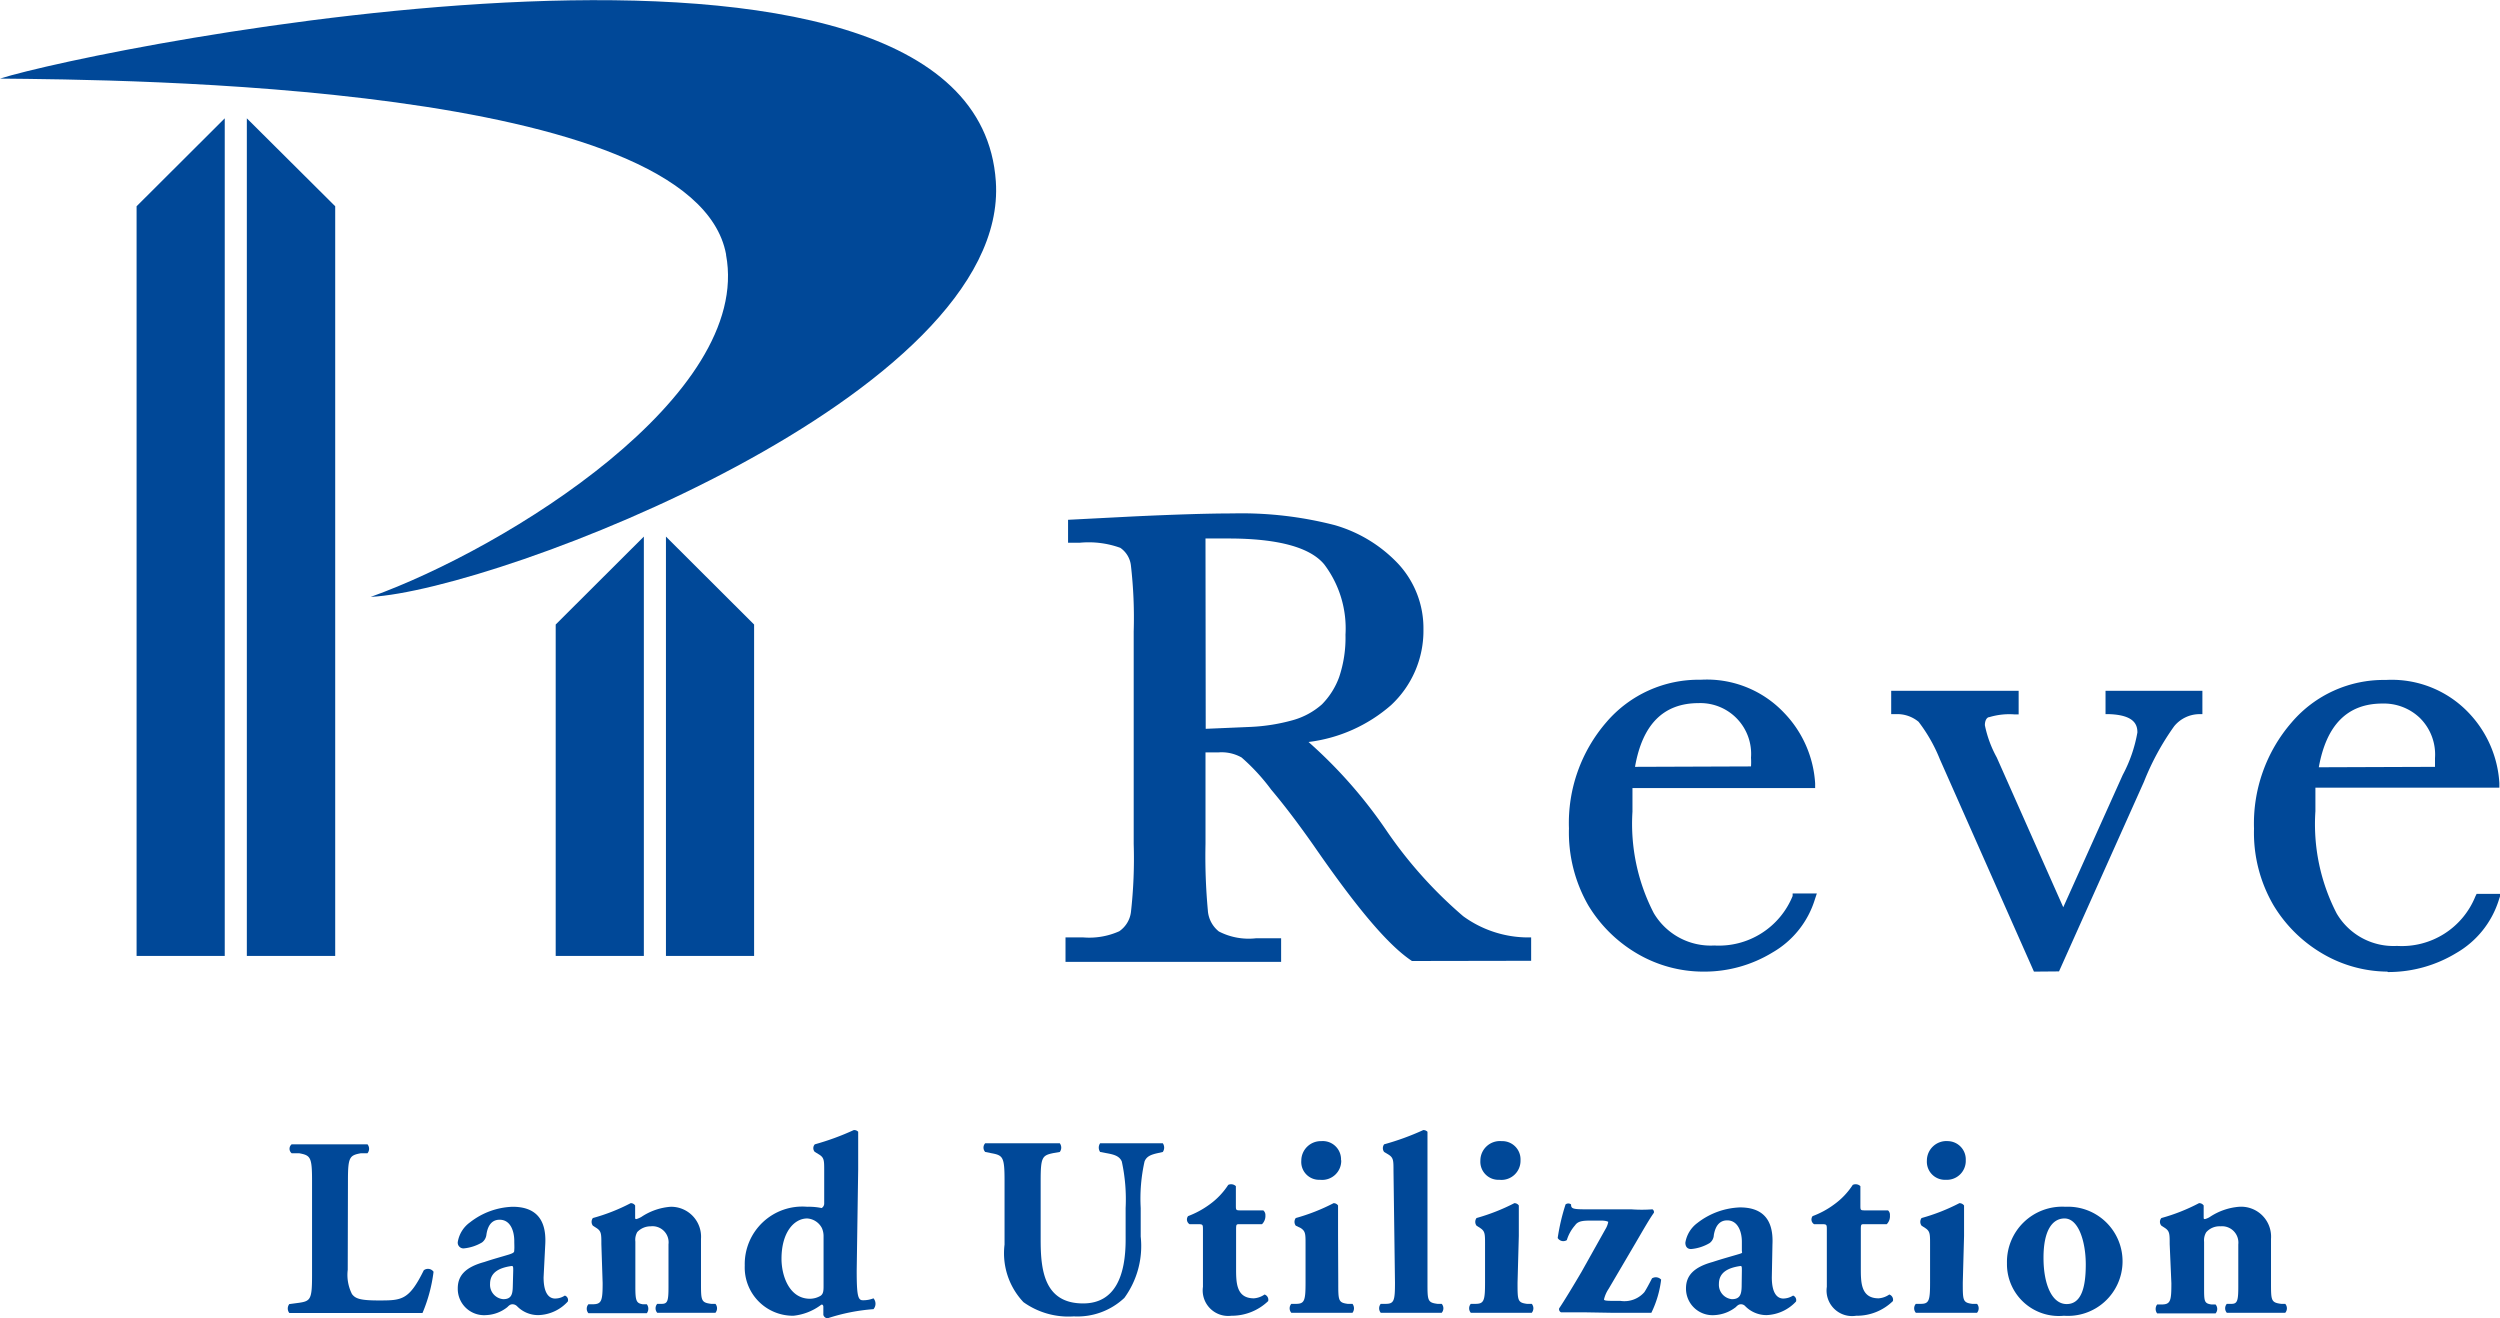
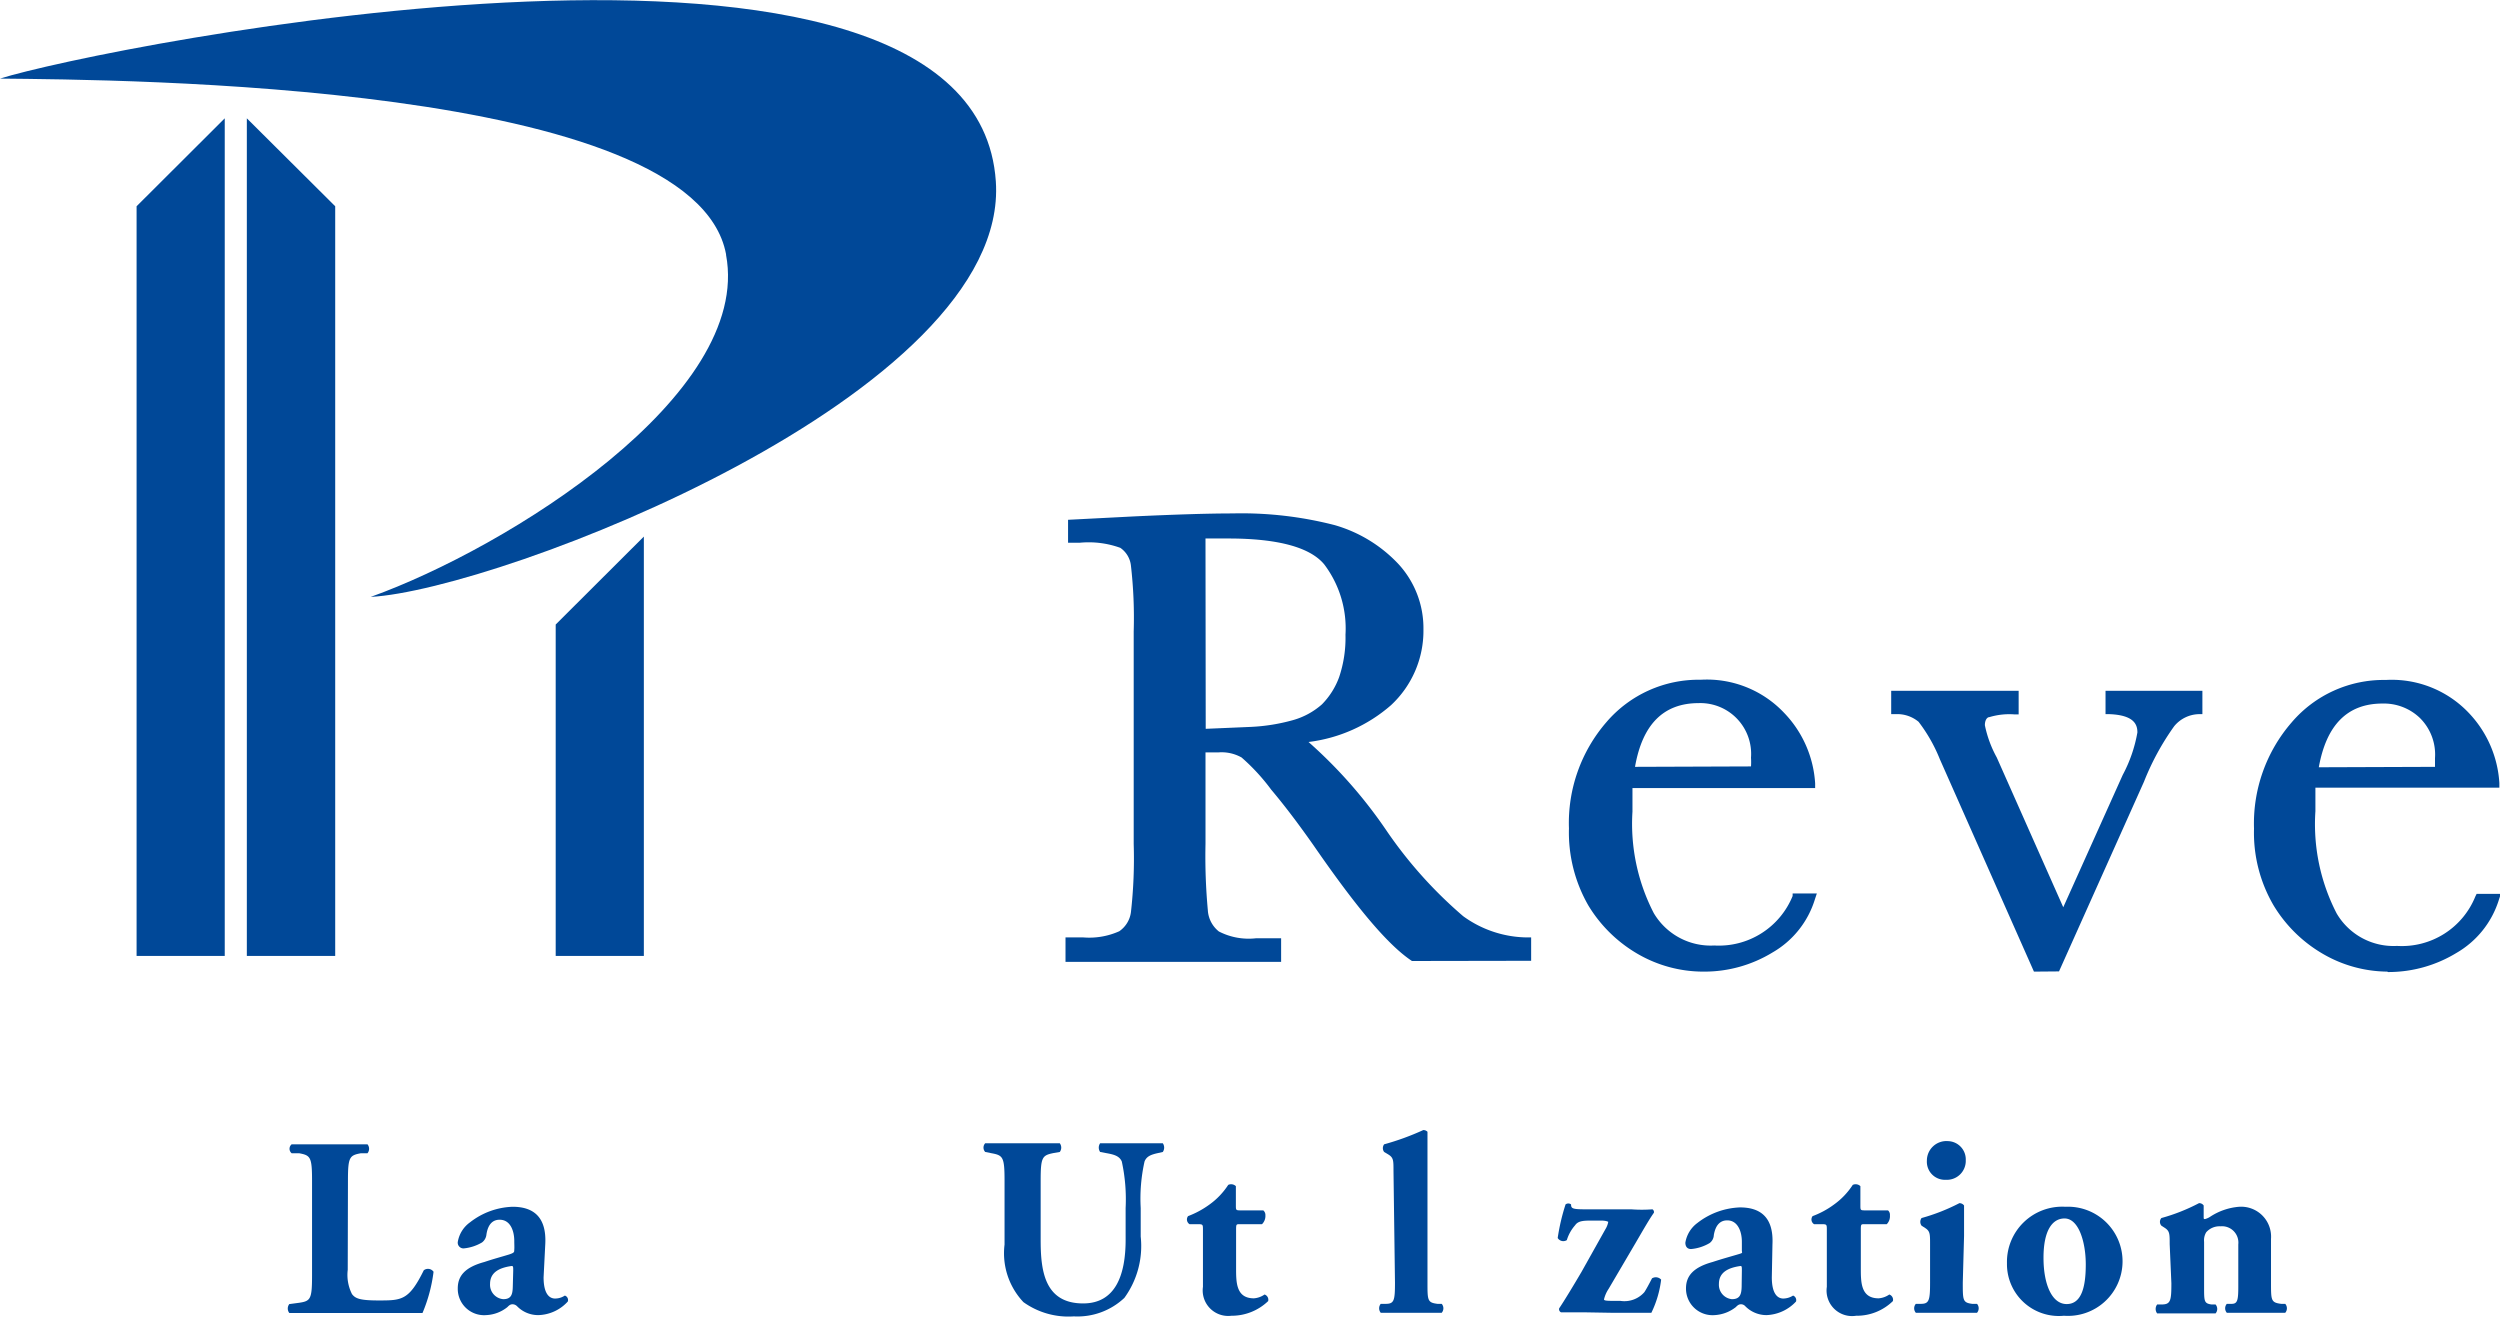
<svg xmlns="http://www.w3.org/2000/svg" viewBox="0 0 117.69 62.06">
  <defs>
    <style>.cls-1{fill:#004898;}</style>
  </defs>
  <title>logo_header</title>
  <g id="レイヤー_2" data-name="レイヤー 2">
    <g id="レイヤー_2-2" data-name="レイヤー 2">
      <path class="cls-1" d="M16.37,59.78a2,2,0,0,0,.2,1.14c.16.21.37.3,1.25.3,1.09,0,1.43,0,2.13-1.42a.32.32,0,0,1,.46.07,7.28,7.28,0,0,1-.52,1.94c-.63,0-1.78,0-2.77,0h-1.6l-1.9,0a.34.34,0,0,1,0-.42l.46-.06c.54-.08.61-.17.61-1.28V55.59c0-1.12-.07-1.2-.61-1.3l-.35,0a.27.27,0,0,1,0-.42c.62,0,1.22,0,1.8,0s1.17,0,1.77,0a.33.33,0,0,1,0,.42l-.31,0c-.54.1-.61.18-.61,1.3Z" />
      <path class="cls-1" d="M25.59,60.13c0,.82.3,1,.54,1a.83.83,0,0,0,.46-.14.22.22,0,0,1,.14.28,1.94,1.94,0,0,1-1.39.64,1.38,1.38,0,0,1-1-.42.31.31,0,0,0-.2-.09c-.06,0-.13,0-.25.13a1.71,1.71,0,0,1-1,.38,1.24,1.24,0,0,1-1.34-1.26c0-.61.37-1,1.25-1.24.45-.15.79-.24,1.12-.34s.28-.14.29-.24,0-.26,0-.41c0-.45-.17-1-.69-1-.29,0-.54.17-.62.69a.53.53,0,0,1-.21.38,2.08,2.08,0,0,1-.86.28.27.27,0,0,1-.28-.3,1.42,1.42,0,0,1,.58-.93,3.43,3.43,0,0,1,2-.73c1,0,1.6.5,1.54,1.74Zm-1.43-.31c0-.19,0-.23-.09-.22-.54.08-1,.28-1,.84a.68.68,0,0,0,.62.72c.37,0,.44-.21.45-.58Z" />
-       <path class="cls-1" d="M28.31,58.57c0-.48,0-.61-.23-.76l-.17-.11a.3.3,0,0,1,0-.36,8.92,8.92,0,0,0,1.78-.7.24.24,0,0,1,.21.11c0,.17,0,.46,0,.54s0,.1.06.1a1.21,1.21,0,0,0,.23-.1,2.86,2.86,0,0,1,1.38-.48A1.41,1.41,0,0,1,33,58.32v2.06c0,.84,0,.94.48,1l.2,0a.33.33,0,0,1,0,.42c-.37,0-.87,0-1.45,0s-1,0-1.29,0a.32.32,0,0,1,0-.42l.21,0c.28,0,.32-.14.32-.8v-2a.76.76,0,0,0-.84-.85A.86.86,0,0,0,30,58a.74.74,0,0,0-.09.45v2.14c0,.66.05.76.35.81l.19,0a.35.35,0,0,1,0,.42c-.38,0-.76,0-1.34,0s-1,0-1.41,0a.32.32,0,0,1,0-.42l.19,0c.43,0,.48-.15.48-1Z" />
-       <path class="cls-1" d="M40.33,59.81c0,1.13.05,1.4.28,1.4a1.28,1.28,0,0,0,.51-.09.39.39,0,0,1,0,.51,9,9,0,0,0-2.16.43.22.22,0,0,1-.2-.16l0-.38c0-.09-.06-.13-.11-.09a2.61,2.61,0,0,1-1.3.51,2.27,2.27,0,0,1-2.29-2.36A2.71,2.71,0,0,1,38,56.81a3,3,0,0,1,.68.06.25.25,0,0,0,.12-.23V55.11c0-.48,0-.61-.24-.76l-.2-.12a.26.26,0,0,1,0-.36,12.17,12.17,0,0,0,1.83-.67.25.25,0,0,1,.21.08c0,.5,0,1,0,1.76Zm-1.56-1.6a.93.93,0,0,0-.08-.4.84.84,0,0,0-.69-.45c-.61,0-1.21.64-1.21,1.9,0,.79.36,1.88,1.34,1.88a1,1,0,0,0,.5-.14c.13-.09.14-.24.14-.46Z" />
      <path class="cls-1" d="M47.29,55.59c0-1.12-.07-1.2-.61-1.3l-.3-.06a.3.3,0,0,1,0-.41c.58,0,1.18,0,1.76,0s1.17,0,1.75,0a.34.34,0,0,1,0,.41l-.29.05c-.54.11-.61.19-.61,1.31v2.77c0,1.4.15,3,2,3,1.53,0,2-1.35,2-3V56.87a8.38,8.38,0,0,0-.18-2.19c-.11-.26-.37-.33-.7-.39l-.32-.06a.36.36,0,0,1,0-.41c.65,0,1.12,0,1.61,0s.88,0,1.34,0a.36.36,0,0,1,0,.41l-.22.05c-.31.07-.54.14-.64.4a8,8,0,0,0-.18,2.19v1.34a4.15,4.15,0,0,1-.77,2.89,3.22,3.22,0,0,1-2.38.87,3.64,3.64,0,0,1-2.37-.67,3.35,3.35,0,0,1-.89-2.71Z" />
      <path class="cls-1" d="M58.36,57.63c-.16,0-.17,0-.17.27v1.8c0,.67,0,1.42.84,1.42a1,1,0,0,0,.5-.18.26.26,0,0,1,.17.31,2.47,2.47,0,0,1-1.73.69,1.2,1.2,0,0,1-1.34-1.36V57.9c0-.25,0-.27-.23-.27H56a.26.26,0,0,1-.07-.38,4.27,4.27,0,0,0,1-.54,3.44,3.44,0,0,0,.89-.93.32.32,0,0,1,.36.06v.9c0,.23,0,.24.23.24h1.06a.28.28,0,0,1,.1.23.54.54,0,0,1-.16.42Z" />
-       <path class="cls-1" d="M63,60.38c0,.84,0,.94.44,1l.23,0a.35.35,0,0,1,0,.42c-.42,0-.89,0-1.44,0s-1.05,0-1.44,0a.32.32,0,0,1,0-.42l.22,0c.4,0,.45-.15.45-1V58.57c0-.48,0-.61-.23-.76L61,57.7a.3.3,0,0,1,0-.36,9.17,9.17,0,0,0,1.78-.7.25.25,0,0,1,.21.11c0,.36,0,.89,0,1.43Zm.14-5.76a.9.9,0,0,1-1,.92.84.84,0,0,1-.88-.9.92.92,0,0,1,.94-.92A.86.86,0,0,1,63.13,54.62Z" />
      <path class="cls-1" d="M65.6,55.11c0-.48,0-.61-.24-.76l-.2-.12a.3.3,0,0,1,0-.36A12.26,12.26,0,0,0,67,53.2a.26.26,0,0,1,.2.08c0,.5,0,1,0,1.76v5.34c0,.84,0,.94.47,1l.2,0a.32.32,0,0,1,0,.42c-.39,0-.9,0-1.44,0s-1,0-1.43,0a.33.33,0,0,1,0-.42l.23,0c.4,0,.44-.15.44-1Z" />
-       <path class="cls-1" d="M71.44,60.38c0,.84,0,.94.44,1l.23,0a.33.33,0,0,1,0,.42c-.41,0-.88,0-1.43,0s-1,0-1.44,0a.32.32,0,0,1,0-.42l.22,0c.4,0,.45-.15.45-1V58.57c0-.48,0-.61-.23-.76l-.17-.11a.3.3,0,0,1,0-.36,9.44,9.44,0,0,0,1.78-.7.25.25,0,0,1,.21.11c0,.36,0,.89,0,1.43Zm.14-5.76a.9.9,0,0,1-1,.92.85.85,0,0,1-.89-.9.92.92,0,0,1,1-.92A.86.86,0,0,1,71.58,54.62Z" />
      <path class="cls-1" d="M74.65,61.78c-.65,0-1,0-1.16,0a.16.16,0,0,1-.09-.19c.2-.29.71-1.13,1.06-1.73l1.12-2a1,1,0,0,0,.13-.34s-.08-.06-.34-.06H75c-.43,0-.7,0-.85.22a1.89,1.89,0,0,0-.39.7.31.31,0,0,1-.43-.1,9.74,9.74,0,0,1,.37-1.58.21.21,0,0,1,.26,0c0,.19.06.23.67.23h2.16a6.73,6.73,0,0,0,1,0,.15.15,0,0,1,.07.16c-.22.31-.47.75-.85,1.4l-1.28,2.18a1.54,1.54,0,0,0-.22.5c0,.06.13.07.48.07h.29a1.25,1.25,0,0,0,1.13-.41c.08-.12.2-.34.36-.65a.34.34,0,0,1,.43.06,4.89,4.89,0,0,1-.46,1.56l-1.92,0Z" />
      <path class="cls-1" d="M83.41,60.13c0,.82.3,1,.54,1a.88.88,0,0,0,.46-.14.23.23,0,0,1,.14.28,2,2,0,0,1-1.39.64,1.4,1.4,0,0,1-1-.42.27.27,0,0,0-.19-.09c-.06,0-.13,0-.25.13a1.77,1.77,0,0,1-1,.38,1.25,1.25,0,0,1-1.35-1.26c0-.61.38-1,1.25-1.24.46-.15.79-.24,1.13-.34S82,59,82,58.86s0-.26,0-.41c0-.45-.18-1-.69-1-.29,0-.54.17-.63.69a.49.49,0,0,1-.2.38,2.07,2.07,0,0,1-.87.28c-.2,0-.27-.14-.27-.3a1.44,1.44,0,0,1,.57-.93,3.46,3.46,0,0,1,2-.73c1,0,1.59.5,1.53,1.74ZM82,59.82c0-.19,0-.23-.08-.22-.54.08-1,.28-1,.84a.68.68,0,0,0,.61.72c.37,0,.45-.21.46-.58Z" />
      <path class="cls-1" d="M87.77,57.63c-.16,0-.17,0-.17.27v1.8c0,.67,0,1.42.84,1.42a1,1,0,0,0,.5-.18.26.26,0,0,1,.17.31,2.43,2.43,0,0,1-1.73.69A1.2,1.2,0,0,1,86,60.58V57.9c0-.25,0-.27-.23-.27h-.37a.26.26,0,0,1-.07-.38,4.07,4.07,0,0,0,1-.54,3.44,3.44,0,0,0,.89-.93.32.32,0,0,1,.36.06v.9c0,.23,0,.24.23.24h1.07a.27.27,0,0,1,.09.23.53.53,0,0,1-.15.42Z" />
      <path class="cls-1" d="M92.4,60.38c0,.84,0,.94.44,1l.23,0a.32.32,0,0,1,0,.42c-.42,0-.89,0-1.44,0s-1,0-1.44,0a.32.32,0,0,1,0-.42l.23,0c.39,0,.44-.15.44-1V58.57c0-.48,0-.61-.23-.76l-.17-.11a.3.3,0,0,1,0-.36,9.17,9.17,0,0,0,1.78-.7.27.27,0,0,1,.22.11c0,.36,0,.89,0,1.43Zm.14-5.76a.89.89,0,0,1-.94.92.85.85,0,0,1-.89-.9.92.92,0,0,1,1-.92A.86.86,0,0,1,92.54,54.62Z" />
      <path class="cls-1" d="M94.48,59.47a2.6,2.6,0,0,1,2.75-2.66,2.57,2.57,0,1,1-.07,5.13A2.44,2.44,0,0,1,94.48,59.47Zm1.72-.26c0,1.26.4,2.18,1.09,2.18s.9-.78.9-1.86-.34-2.17-1-2.17C96.63,57.36,96.2,57.9,96.2,59.21Z" />
      <path class="cls-1" d="M102.14,58.57c0-.48,0-.61-.22-.76l-.17-.11a.27.27,0,0,1,0-.36,8.81,8.81,0,0,0,1.77-.7.25.25,0,0,1,.22.11c0,.17,0,.46,0,.54s0,.1.06.1a.84.84,0,0,0,.23-.1,2.9,2.9,0,0,1,1.38-.48,1.41,1.41,0,0,1,1.5,1.51v2.06c0,.84,0,.94.48,1l.19,0a.32.32,0,0,1,0,.42c-.37,0-.88,0-1.45,0s-1,0-1.3,0a.32.32,0,0,1,0-.42l.22,0c.27,0,.32-.14.32-.8v-2a.77.77,0,0,0-.84-.85.83.83,0,0,0-.67.28.73.73,0,0,0-.1.45v2.14c0,.66,0,.76.35.81l.19,0a.32.32,0,0,1,0,.42c-.37,0-.75,0-1.33,0s-1,0-1.42,0a.35.35,0,0,1,0-.42l.19,0c.44,0,.48-.15.48-1Z" />
      <path class="cls-1" d="M66.47,45.24c-1.12-.74-2.6-2.5-4.63-5.44-.64-.91-1.3-1.8-2-2.63a9.5,9.5,0,0,0-1.39-1.51,1.91,1.91,0,0,0-1.09-.24h-.61v4.31a27.7,27.7,0,0,0,.11,3.12,1.38,1.38,0,0,0,.52,1,3.06,3.06,0,0,0,1.75.32h1.18v1.11H50.16V44.13H51a3.46,3.46,0,0,0,1.69-.29,1.29,1.29,0,0,0,.55-.9,22.45,22.45,0,0,0,.13-3.21v-10a21.49,21.49,0,0,0-.13-3.1,1.17,1.17,0,0,0-.5-.84,4.38,4.38,0,0,0-1.91-.24h-.55V24.47l3.11-.16c1.94-.09,3.5-.14,4.64-.14a17.59,17.59,0,0,1,4.8.55,6.62,6.62,0,0,1,3,1.83,4.46,4.46,0,0,1,1.18,3.08,4.78,4.78,0,0,1-1.53,3.57,7.24,7.24,0,0,1-3.88,1.73,22.24,22.24,0,0,1,3.69,4.2,20.51,20.51,0,0,0,3.59,4,5.2,5.2,0,0,0,3,1h.2v1.1ZM56.76,34.31l2.11-.09a8.82,8.82,0,0,0,2-.32,3.48,3.48,0,0,0,1.36-.74,3.56,3.56,0,0,0,.81-1.28,5.81,5.81,0,0,0,.3-2,5,5,0,0,0-1-3.31c-.67-.81-2.19-1.22-4.52-1.22-.31,0-.67,0-1.07,0Z" />
      <path class="cls-1" d="M80.18,45.74a6.16,6.16,0,0,1-3.06-.82,6.55,6.55,0,0,1-2.35-2.3A6.89,6.89,0,0,1,73.86,39a7.25,7.25,0,0,1,1.76-5,5.71,5.71,0,0,1,4.44-2A5,5,0,0,1,84,33.57a5.24,5.24,0,0,1,1.45,3.31v.22h-8.6c0,.49,0,.86,0,1.11a9.16,9.16,0,0,0,1,4.77,3.11,3.11,0,0,0,2.85,1.53,3.75,3.75,0,0,0,3.69-2.33l0-.12h1.14l-.09.27a4.36,4.36,0,0,1-2,2.51,6.15,6.15,0,0,1-3.21.9m2.2-9.66a3,3,0,0,0,0-.41,2.39,2.39,0,0,0-2.46-2.57c-1.66,0-2.65,1-3,3Z" />
      <path class="cls-1" d="M95.75,45.74l-4.43-10a7.47,7.47,0,0,0-1-1.76,1.57,1.57,0,0,0-1.09-.36h-.2v-1.1h6v1.11h-.21a3.27,3.27,0,0,0-1.17.13c-.1,0-.21.13-.21.38A5.37,5.37,0,0,0,94,35.66l3.13,7.05,2.8-6.23a6.67,6.67,0,0,0,.69-2c0-.35-.13-.81-1.3-.86h-.2v-1.1h4.56v1.1h-.19a1.55,1.55,0,0,0-1.14.57,12.17,12.17,0,0,0-1.42,2.61l-4,8.93Z" />
      <path class="cls-1" d="M112.38,45.74a6.12,6.12,0,0,1-3-.82,6.55,6.55,0,0,1-2.35-2.3,6.77,6.77,0,0,1-.92-3.61,7.26,7.26,0,0,1,1.77-5,5.69,5.69,0,0,1,4.43-2,5,5,0,0,1,3.9,1.54,5.24,5.24,0,0,1,1.45,3.31v.22H109c0,.49,0,.86,0,1.11A9.15,9.15,0,0,0,110,43a3.1,3.1,0,0,0,2.84,1.53,3.73,3.73,0,0,0,3.69-2.33l.06-.12h1.14l-.09.27a4.39,4.39,0,0,1-2,2.51,6.16,6.16,0,0,1-3.22.9m2.21-9.66c0-.15,0-.28,0-.41a2.42,2.42,0,0,0-.71-1.89,2.45,2.45,0,0,0-1.76-.68c-1.65,0-2.64,1-3,3Z" />
      <path class="cls-1" d="M34.18,12c1.24,6.61-10.31,13.8-16.73,16.1,6-.32,30.11-9.54,29.43-19.56C45.89-6.12,4.59,2.24,0,3.7c5.63.06,32.67.17,34.18,8.27" />
      <polygon class="cls-1" points="15.78 9.71 11.62 5.57 11.62 45 15.78 45 15.78 9.71" />
-       <polygon class="cls-1" points="35.5 29.4 31.35 25.26 31.35 45 35.5 45 35.5 29.4" />
      <polygon class="cls-1" points="26.16 29.4 30.31 25.26 30.31 45 26.16 45 26.16 29.4" />
      <polygon class="cls-1" points="10.58 5.57 6.43 9.71 6.43 45 10.58 45 10.58 5.57" />
    </g>
  </g>
</svg>